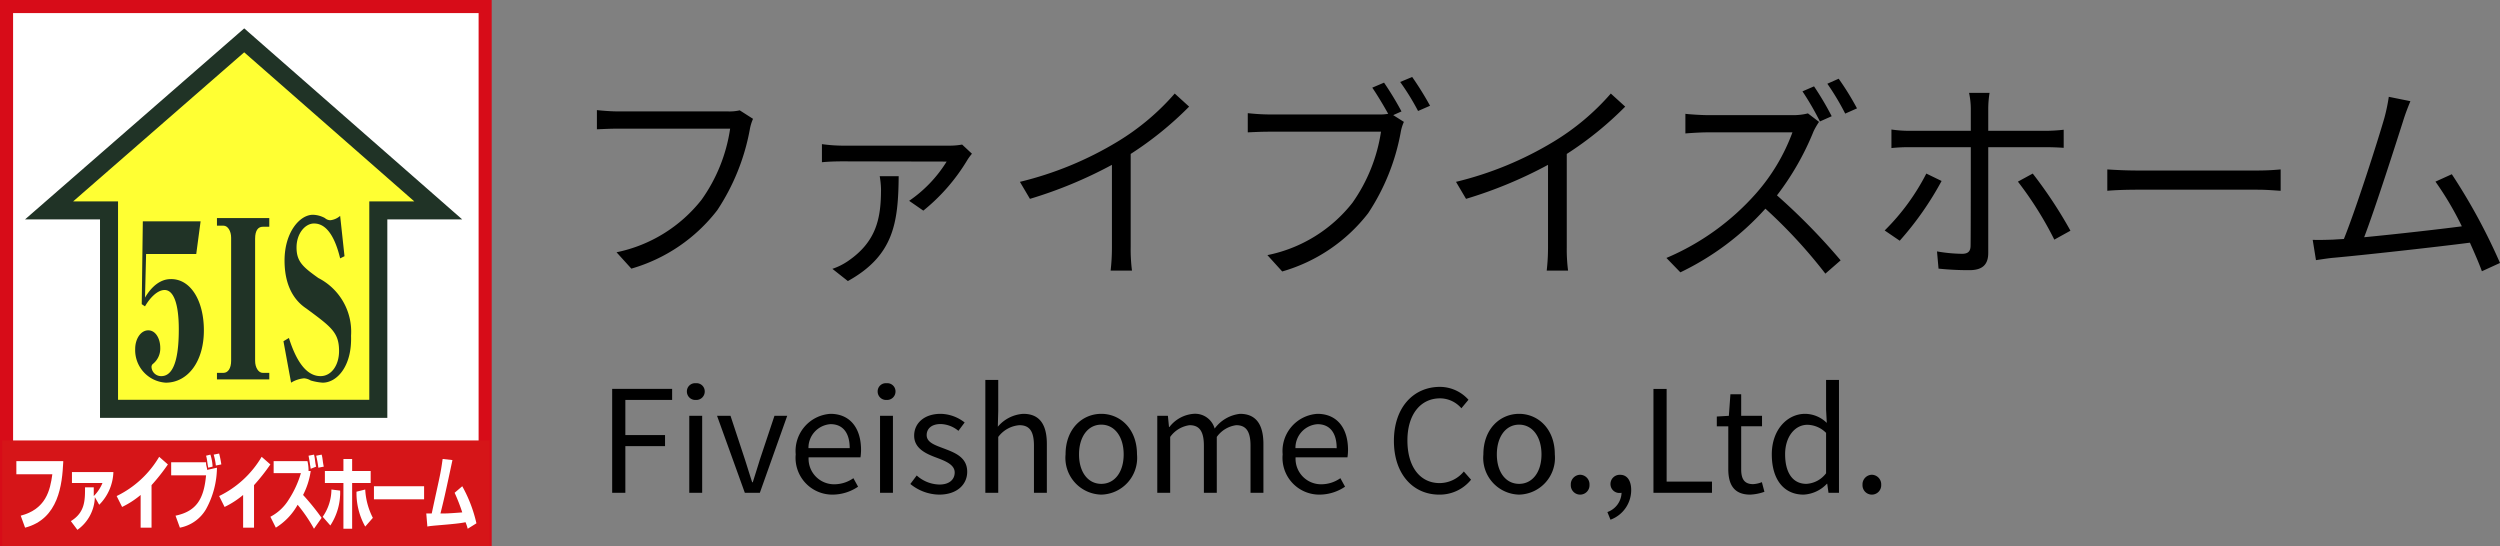
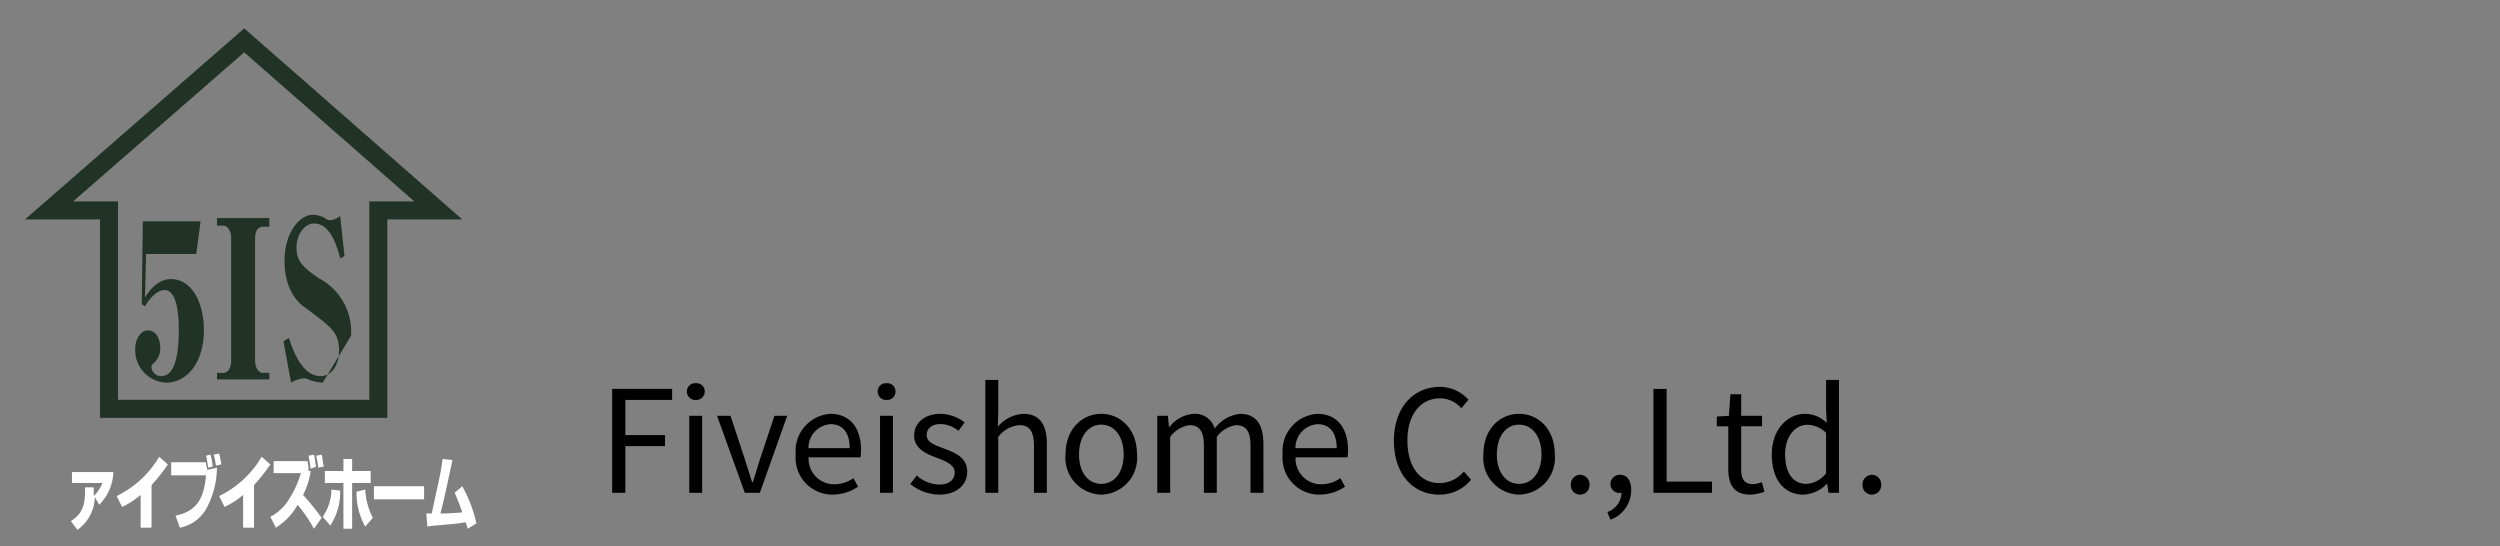
<svg xmlns="http://www.w3.org/2000/svg" width="229.311" height="50.1" viewBox="0 0 229.311 50.1">
  <rect x="0" y="0" width="229.311" height="50.1" fill="#808080" stroke="none" />
  <g id="グループ_45" data-name="グループ 45" transform="translate(-61.8 380.7)">
    <g id="グループ_44" data-name="グループ 44">
-       <rect id="長方形_11" data-name="長方形 11" width="43.9" height="48.9" transform="translate(62.4 -380.1)" fill="#fff" stroke="#d70c18" stroke-width="1.2" />
-       <rect id="長方形_12" data-name="長方形 12" width="44.7" height="9.7" transform="translate(62 -340.3)" fill="#d61518" />
-       <path id="パス_1" data-name="パス 1" d="M239.6,84.2c-.1,2-.4,5.2-3.5,6l-.4-1.1c2.3-.6,2.7-2.3,2.9-3.8h-3.3V84.1h4.3" transform="translate(-172 -422.5)" fill="#fff" />
      <path id="パス_2" data-name="パス 2" d="M240.3,89.6c1.3-.8,1.3-1.9,1.3-3.1h.8v.8a3.6,3.6,0,0,0,.8-1.2h-2.8v-1h3.8a4.443,4.443,0,0,1-1.3,3l-.4-.7a3.8,3.8,0,0,1-1.6,3l-.6-.8" transform="translate(-172 -422.5)" fill="#fff" />
      <path id="パス_3" data-name="パス 3" d="M247.6,90.2h-.9v-3a8.158,8.158,0,0,1-1.7,1.1l-.5-1a9.179,9.179,0,0,0,3.9-3.6l.8.7a18.379,18.379,0,0,1-1.5,1.9v3.9" transform="translate(-172 -422.5)" fill="#fff" />
      <path id="パス_4" data-name="パス 4" d="M252.7,84.3c0,.2.1.4.1.6l.9-.2a8.049,8.049,0,0,1-1,3.8,3.542,3.542,0,0,1-2.4,1.7l-.4-1.1c1.9-.4,2.6-1.5,2.8-3.7h-3.2V84.2h3.2m.2.5c-.1-.5-.1-.8-.2-1.1l.4-.1a4.172,4.172,0,0,1,.2,1.1Zm.7-.2a5.756,5.756,0,0,0-.2-1l.5-.1a8.374,8.374,0,0,1,.2,1Z" transform="translate(-172 -422.5)" fill="#fff" />
      <path id="パス_5" data-name="パス 5" d="M257,90.2h-.9v-3a8.158,8.158,0,0,1-1.7,1.1l-.5-1a9.179,9.179,0,0,0,3.9-3.6l.8.7a18.384,18.384,0,0,1-1.5,1.9v3.9" transform="translate(-172 -422.5)" fill="#fff" />
      <path id="パス_6" data-name="パス 6" d="M262.6,90.3a14.192,14.192,0,0,0-1.5-2.2,5.737,5.737,0,0,1-2,2.1l-.5-1a4.314,4.314,0,0,0,1.7-1.6,9.152,9.152,0,0,0,1.1-2.4h-2.5V84.1H262a3.444,3.444,0,0,1,.1.9h.2a6.927,6.927,0,0,1-.7,2.2,21.754,21.754,0,0,1,1.7,2.1l-.7,1m-.3-5.5c-.1-.6-.1-.7-.2-1.2l.5-.1c.1.3.1.8.2,1.1Zm.7-.1a8.915,8.915,0,0,0-.2-1.1l.5-.1c.1.3.1.7.2,1.1Z" transform="translate(-172 -422.5)" fill="#fff" />
      <path id="パス_7" data-name="パス 7" d="M263.4,89.2a4.442,4.442,0,0,0,.8-2.5l.8.1a5.523,5.523,0,0,1-.9,3.2l-.7-.8m2.7-5.3V85h1.7v1.1h-1.7v4.2h-.8V86.1h-1.7V85h1.7V83.9Zm1.2,2.8a6.39,6.39,0,0,0,.7,2.6l-.7.8a6.273,6.273,0,0,1-.8-3.2Z" transform="translate(-172 -422.5)" fill="#fff" />
      <rect id="長方形_13" data-name="長方形 13" width="4.6" height="1.2" transform="translate(96.1 -336.1)" fill="#fff" />
      <path id="パス_8" data-name="パス 8" d="M276.2,86.4a12.684,12.684,0,0,1,1.3,3.4l-.8.5a4.169,4.169,0,0,0-.2-.6c-.9.2-3.2.3-3.5.4l-.1-1.2h.5c.7-3.3.8-3.5,1-5l.9.1c-.7,3.3-.8,3.7-1.1,4.9.5,0,.7,0,2-.1a17.018,17.018,0,0,0-.7-1.8l.7-.6" transform="translate(-172 -422.5)" fill="#fff" />
-       <path id="パス_9" data-name="パス 9" d="M274,61.1,256.2,45.5,238.3,61.1h5.5V79.3h24.7V61.1H274" transform="translate(-172 -422.5)" fill="#ff3" />
      <path id="パス_10" data-name="パス 10" d="M274,61.1,256.2,45.5,238.3,61.1h5.5V79.3h24.7V61.1Z" transform="translate(-172 -422.5)" fill="none" stroke="#203326" stroke-width="1.654" />
      <path id="パス_11" data-name="パス 11" d="M249,76.9a2.991,2.991,0,0,1-2.8-3.1c0-.9.5-1.7,1.2-1.7s1.1.8,1.1,1.6a1.806,1.806,0,0,1-.7,1.5.367.367,0,0,0-.1.3.882.882,0,0,0,.9.8c1.4,0,1.6-2.5,1.6-4.3,0-2.4-.5-3.6-1.3-3.6-.7,0-1.4.8-1.8,1.5l-.3-.2.1-7.6h5.3l-.4,3h-4.6l-.1,4c1-1.7,2.1-1.7,2.4-1.7,1.8,0,3,2,3,4.7,0,2.9-1.5,4.8-3.5,4.8" transform="translate(-172 -422.5)" fill="#203326" />
      <path id="パス_12" data-name="パス 12" d="M258.5,62.6h-.6c-.4,0-.7.3-.7,1.1V74.9c0,.6.3,1.1.7,1.1h.6v.6h-4.8V76h.6c.4,0,.7-.4.7-1.1V63.6c0-.6-.3-1.1-.7-1.1h-.6v-.7h4.8v.8" transform="translate(-172 -422.5)" fill="#203326" />
-       <path id="パス_13" data-name="パス 13" d="M263.4,76.9a5.16,5.16,0,0,1-1.1-.2,1.421,1.421,0,0,0-.6-.2,2.708,2.708,0,0,0-1.2.4l-.7-3.8.5-.3c.6,1.9,1.5,3.5,2.9,3.5,1,0,1.7-1,1.7-2.3,0-1.7-.7-2.2-3-3.9-.6-.4-2-1.5-2-4.4,0-2.6,1.4-4.2,2.6-4.2a2.431,2.431,0,0,1,1.1.3.764.764,0,0,0,.5.2,1.626,1.626,0,0,0,.9-.4l.4,3.7-.4.2c-.7-2.9-1.8-3.2-2.4-3.2-.8,0-1.6.9-1.6,2.2s.6,1.8,2,2.8a5.532,5.532,0,0,1,3,5.3c.1,2.8-1.3,4.3-2.6,4.3" transform="translate(-172 -422.5)" fill="#203326" />
+       <path id="パス_13" data-name="パス 13" d="M263.4,76.9a5.16,5.16,0,0,1-1.1-.2,1.421,1.421,0,0,0-.6-.2,2.708,2.708,0,0,0-1.2.4l-.7-3.8.5-.3c.6,1.9,1.5,3.5,2.9,3.5,1,0,1.7-1,1.7-2.3,0-1.7-.7-2.2-3-3.9-.6-.4-2-1.5-2-4.4,0-2.6,1.4-4.2,2.6-4.2a2.431,2.431,0,0,1,1.1.3.764.764,0,0,0,.5.2,1.626,1.626,0,0,0,.9-.4l.4,3.7-.4.2c-.7-2.9-1.8-3.2-2.4-3.2-.8,0-1.6.9-1.6,2.2s.6,1.8,2,2.8a5.532,5.532,0,0,1,3,5.3" transform="translate(-172 -422.5)" fill="#203326" />
    </g>
-     <path id="パス_1111" data-name="パス 1111" d="M16-14.08a4.107,4.107,0,0,1-1.06.1H4.9c-.66,0-1.44-.06-2-.12v1.76c.52-.02,1.2-.06,2-.06H15.12A14.969,14.969,0,0,1,12.5-5.88,13.346,13.346,0,0,1,4.7-1.06L6.06.44a15.286,15.286,0,0,0,7.88-5.36,19.871,19.871,0,0,0,2.98-7.38,4.218,4.218,0,0,1,.3-1ZM28.84-8.04a8.14,8.14,0,0,1,.12,1.18c0,2.62-.38,4.82-3.08,6.64A5.872,5.872,0,0,1,24.5.46l1.42,1.12c4.22-2.34,4.62-5.36,4.66-9.62Zm7.56-2.9a6.425,6.425,0,0,1-1.1.1H25.42a14.329,14.329,0,0,1-1.88-.14v1.66c.62-.06,1.28-.08,1.88-.08l9.56.02a12.038,12.038,0,0,1-3.44,3.6l1.3.9A17.518,17.518,0,0,0,36.9-9.56a5.386,5.386,0,0,1,.4-.54Zm19.5-4.68a22.067,22.067,0,0,1-5.26,4.42A31.567,31.567,0,0,1,41.7-7.52l.92,1.56a40,40,0,0,0,7.52-3.12v7.56A18.552,18.552,0,0,1,50.02.62h1.96a15.092,15.092,0,0,1-.12-2.14v-8.56a31.372,31.372,0,0,0,5.36-4.34Zm20.8,1.64a28.926,28.926,0,0,0-1.6-2.64l-1.08.46c.44.64,1.04,1.64,1.46,2.4a4.446,4.446,0,0,1-.86.06H64.6a19.924,19.924,0,0,1-2-.12v1.76c.5-.02,1.2-.06,1.98-.06H74.82A15.216,15.216,0,0,1,72.2-5.6,13.233,13.233,0,0,1,64.4-.8L65.76.7a15.31,15.31,0,0,0,7.88-5.34,19.871,19.871,0,0,0,2.98-7.38,3.949,3.949,0,0,1,.3-1l-.98-.62Zm-.12-2.7a22,22,0,0,1,1.64,2.66l1.1-.48a29.244,29.244,0,0,0-1.64-2.64ZM95.9-15.62a22.067,22.067,0,0,1-5.26,4.42A31.567,31.567,0,0,1,81.7-7.52l.92,1.56a40,40,0,0,0,7.52-3.12v7.56A18.551,18.551,0,0,1,90.02.62h1.96a15.093,15.093,0,0,1-.12-2.14v-8.56a31.372,31.372,0,0,0,5.36-4.34Zm20.26,2.08a27.336,27.336,0,0,0-1.62-2.74l-1.06.46a25.888,25.888,0,0,1,1.6,2.76Zm-2.18-.26a5.476,5.476,0,0,1-1.5.16h-7.72c-.6,0-1.74-.08-2.02-.12v1.8c.22-.02,1.32-.1,2.02-.1h7.8a17.681,17.681,0,0,1-3.32,5.58A22.87,22.87,0,0,1,101-.54L102.28.78a25.042,25.042,0,0,0,7.8-5.84A46.261,46.261,0,0,1,115.58.9l1.4-1.22a57.357,57.357,0,0,0-5.84-5.96,25.012,25.012,0,0,0,3.36-5.88,6.545,6.545,0,0,1,.5-.86Zm1.78-2.72a23.079,23.079,0,0,1,1.64,2.74l1.08-.48a25.043,25.043,0,0,0-1.68-2.72Zm9.08,8.24a20.4,20.4,0,0,1-3.82,5.22l1.38.94a28.72,28.72,0,0,0,3.84-5.48Zm10.98-2.42c.48,0,1.08.02,1.62.06V-12.3a15.347,15.347,0,0,1-1.64.1h-5.28v-2.06a9.424,9.424,0,0,1,.12-1.42h-1.88a7.136,7.136,0,0,1,.16,1.42v2.06h-5.58a11.531,11.531,0,0,1-1.7-.12v1.7a15.521,15.521,0,0,1,1.72-.08h5.56v.16c0,.94,0,7.78-.02,8.86,0,.54-.24.76-.78.76a14.051,14.051,0,0,1-2.3-.22l.14,1.58a26.738,26.738,0,0,0,2.84.14c1.22,0,1.72-.54,1.72-1.58v-9.7Zm-2.58,3.16a32.363,32.363,0,0,1,3.34,5.32l1.48-.82a40.9,40.9,0,0,0-3.46-5.24Zm8.2.84c.62-.06,1.68-.1,2.78-.1H155.2c.9,0,1.74.08,2.14.1V-8.66c-.44.04-1.16.1-2.16.1H144.22c-1.12,0-2.18-.06-2.78-.1ZM177.46-.08a54.309,54.309,0,0,0-4.42-8.14l-1.5.68a28.5,28.5,0,0,1,2.42,4.1c-2.18.28-6.02.72-8.96,1,1-2.6,2.96-8.74,3.56-10.62.26-.84.48-1.36.68-1.86l-1.98-.4a16.647,16.647,0,0,1-.4,1.92c-.56,1.96-2.6,8.36-3.72,11.12-.36.02-.7.04-1,.06-.58.02-1.26.04-1.86.02l.3,1.86c.58-.08,1.16-.18,1.66-.22,2.68-.24,9.36-.98,12.46-1.38.44.98.84,1.9,1.1,2.62Z" transform="translate(113.651 -356.5)" />
    <path id="パス_1112" data-name="パス 1112" d="M1.3,0H2.509V-4.277h3.64V-5.291H2.509V-8.515H6.8V-9.529H1.3ZM8.372,0H9.555V-7.059H8.372Zm.6-8.515a.773.773,0,0,0,.819-.767.751.751,0,0,0-.819-.767.751.751,0,0,0-.819.767A.773.773,0,0,0,8.97-8.515ZM13.468,0h1.378l2.509-7.059h-1.17L14.846-3.042c-.208.689-.442,1.417-.65,2.08h-.052c-.221-.663-.442-1.391-.663-2.08L12.155-7.059H10.92Zm8.047.169a4.2,4.2,0,0,0,2.34-.728l-.429-.78a3.043,3.043,0,0,1-1.768.559,2.339,2.339,0,0,1-2.34-2.47h4.758a4.618,4.618,0,0,0,.052-.676c0-2.015-1.014-3.315-2.808-3.315a3.414,3.414,0,0,0-3.185,3.718A3.374,3.374,0,0,0,21.515.169Zm-2.21-4.264a2.172,2.172,0,0,1,2.028-2.2c1.1,0,1.755.767,1.755,2.2ZM25.87,0h1.183V-7.059H25.87Zm.6-8.515a.773.773,0,0,0,.819-.767.751.751,0,0,0-.819-.767.751.751,0,0,0-.819.767A.773.773,0,0,0,26.468-8.515ZM31.291.169c1.664,0,2.574-.949,2.574-2.093,0-1.339-1.131-1.755-2.158-2.145-.793-.3-1.56-.546-1.56-1.222,0-.546.4-1.014,1.287-1.014a2.656,2.656,0,0,1,1.625.624l.572-.767a3.658,3.658,0,0,0-2.2-.793c-1.534,0-2.431.884-2.431,2,0,1.2,1.118,1.677,2.106,2.041.78.3,1.612.624,1.612,1.339,0,.611-.455,1.105-1.391,1.105a3.2,3.2,0,0,1-2.093-.832l-.585.78A4.258,4.258,0,0,0,31.291.169ZM35.529,0h1.183V-5.122A2.685,2.685,0,0,1,38.649-6.2c.936,0,1.339.559,1.339,1.885V0h1.183V-4.472c0-1.807-.676-2.769-2.158-2.769a3.314,3.314,0,0,0-2.34,1.183l.039-1.456v-2.834H35.529ZM46.163.169a3.37,3.37,0,0,0,3.276-3.692c0-2.353-1.547-3.718-3.276-3.718s-3.276,1.365-3.276,3.718A3.37,3.37,0,0,0,46.163.169Zm0-.988c-1.222,0-2.041-1.079-2.041-2.7s.819-2.73,2.041-2.73,2.054,1.105,2.054,2.73S47.385-.819,46.163-.819ZM51.3,0h1.183V-5.122A2.607,2.607,0,0,1,54.262-6.2c.9,0,1.313.559,1.313,1.885V0h1.183V-5.122A2.607,2.607,0,0,1,58.539-6.2c.9,0,1.313.559,1.313,1.885V0h1.183V-4.472c0-1.807-.689-2.769-2.145-2.769a3.337,3.337,0,0,0-2.327,1.352,1.862,1.862,0,0,0-1.95-1.352,3.1,3.1,0,0,0-2.2,1.209h-.039l-.1-1.027H51.3ZM66.183.169a4.2,4.2,0,0,0,2.34-.728l-.429-.78a3.043,3.043,0,0,1-1.768.559,2.339,2.339,0,0,1-2.34-2.47h4.758a4.619,4.619,0,0,0,.052-.676c0-2.015-1.014-3.315-2.808-3.315A3.414,3.414,0,0,0,62.8-3.523,3.374,3.374,0,0,0,66.183.169Zm-2.21-4.264A2.172,2.172,0,0,1,66-6.292c1.105,0,1.755.767,1.755,2.2ZM77.155.169A3.684,3.684,0,0,0,80.08-1.2l-.663-.754a2.9,2.9,0,0,1-2.21,1.066c-1.82,0-2.964-1.508-2.964-3.913,0-2.379,1.2-3.861,3-3.861a2.6,2.6,0,0,1,1.95.91l.65-.78a3.523,3.523,0,0,0-2.613-1.183c-2.418,0-4.225,1.872-4.225,4.953S74.789.169,77.155.169Zm7.332,0a3.37,3.37,0,0,0,3.276-3.692c0-2.353-1.547-3.718-3.276-3.718s-3.276,1.365-3.276,3.718A3.37,3.37,0,0,0,84.487.169Zm0-.988c-1.222,0-2.041-1.079-2.041-2.7s.819-2.73,2.041-2.73,2.054,1.105,2.054,2.73S85.709-.819,84.487-.819Zm5.6.988a.859.859,0,0,0,.858-.9.882.882,0,0,0-.858-.923.882.882,0,0,0-.858.923A.859.859,0,0,0,90.09.169Zm2.782,2.3a2.893,2.893,0,0,0,1.9-2.717c0-.871-.377-1.4-1-1.4a.845.845,0,0,0-.9.832.815.815,0,0,0,.871.832A.533.533,0,0,0,93.886,0a1.949,1.949,0,0,1-1.3,1.768ZM96.811,0h5.369V-1.027H98.02v-8.5H96.811Zm8.879.169a4.444,4.444,0,0,0,1.3-.26l-.234-.884a2.5,2.5,0,0,1-.806.182c-.819,0-1.092-.494-1.092-1.365V-6.1h1.911v-.962h-1.911V-9.035h-.988l-.143,1.976-1.105.065v.9h1.053v3.913C103.675-.767,104.182.169,105.69.169Zm4.888,0a3.149,3.149,0,0,0,2.145-1h.026l.117.832h.962V-10.348h-1.183v2.717l.065,1.222a2.872,2.872,0,0,0-1.989-.832c-1.612,0-3.055,1.43-3.055,3.718C107.666-1.17,108.81.169,110.578.169Zm.26-.988c-1.248,0-1.95-1.014-1.95-2.717,0-1.612.9-2.7,2.041-2.7a2.478,2.478,0,0,1,1.716.741v3.705A2.426,2.426,0,0,1,110.838-.819Zm6.006.988a.859.859,0,0,0,.858-.9.882.882,0,0,0-.858-.923.882.882,0,0,0-.858.923A.859.859,0,0,0,116.844.169Z" transform="translate(116.651 -335.5)" />
  </g>
</svg>